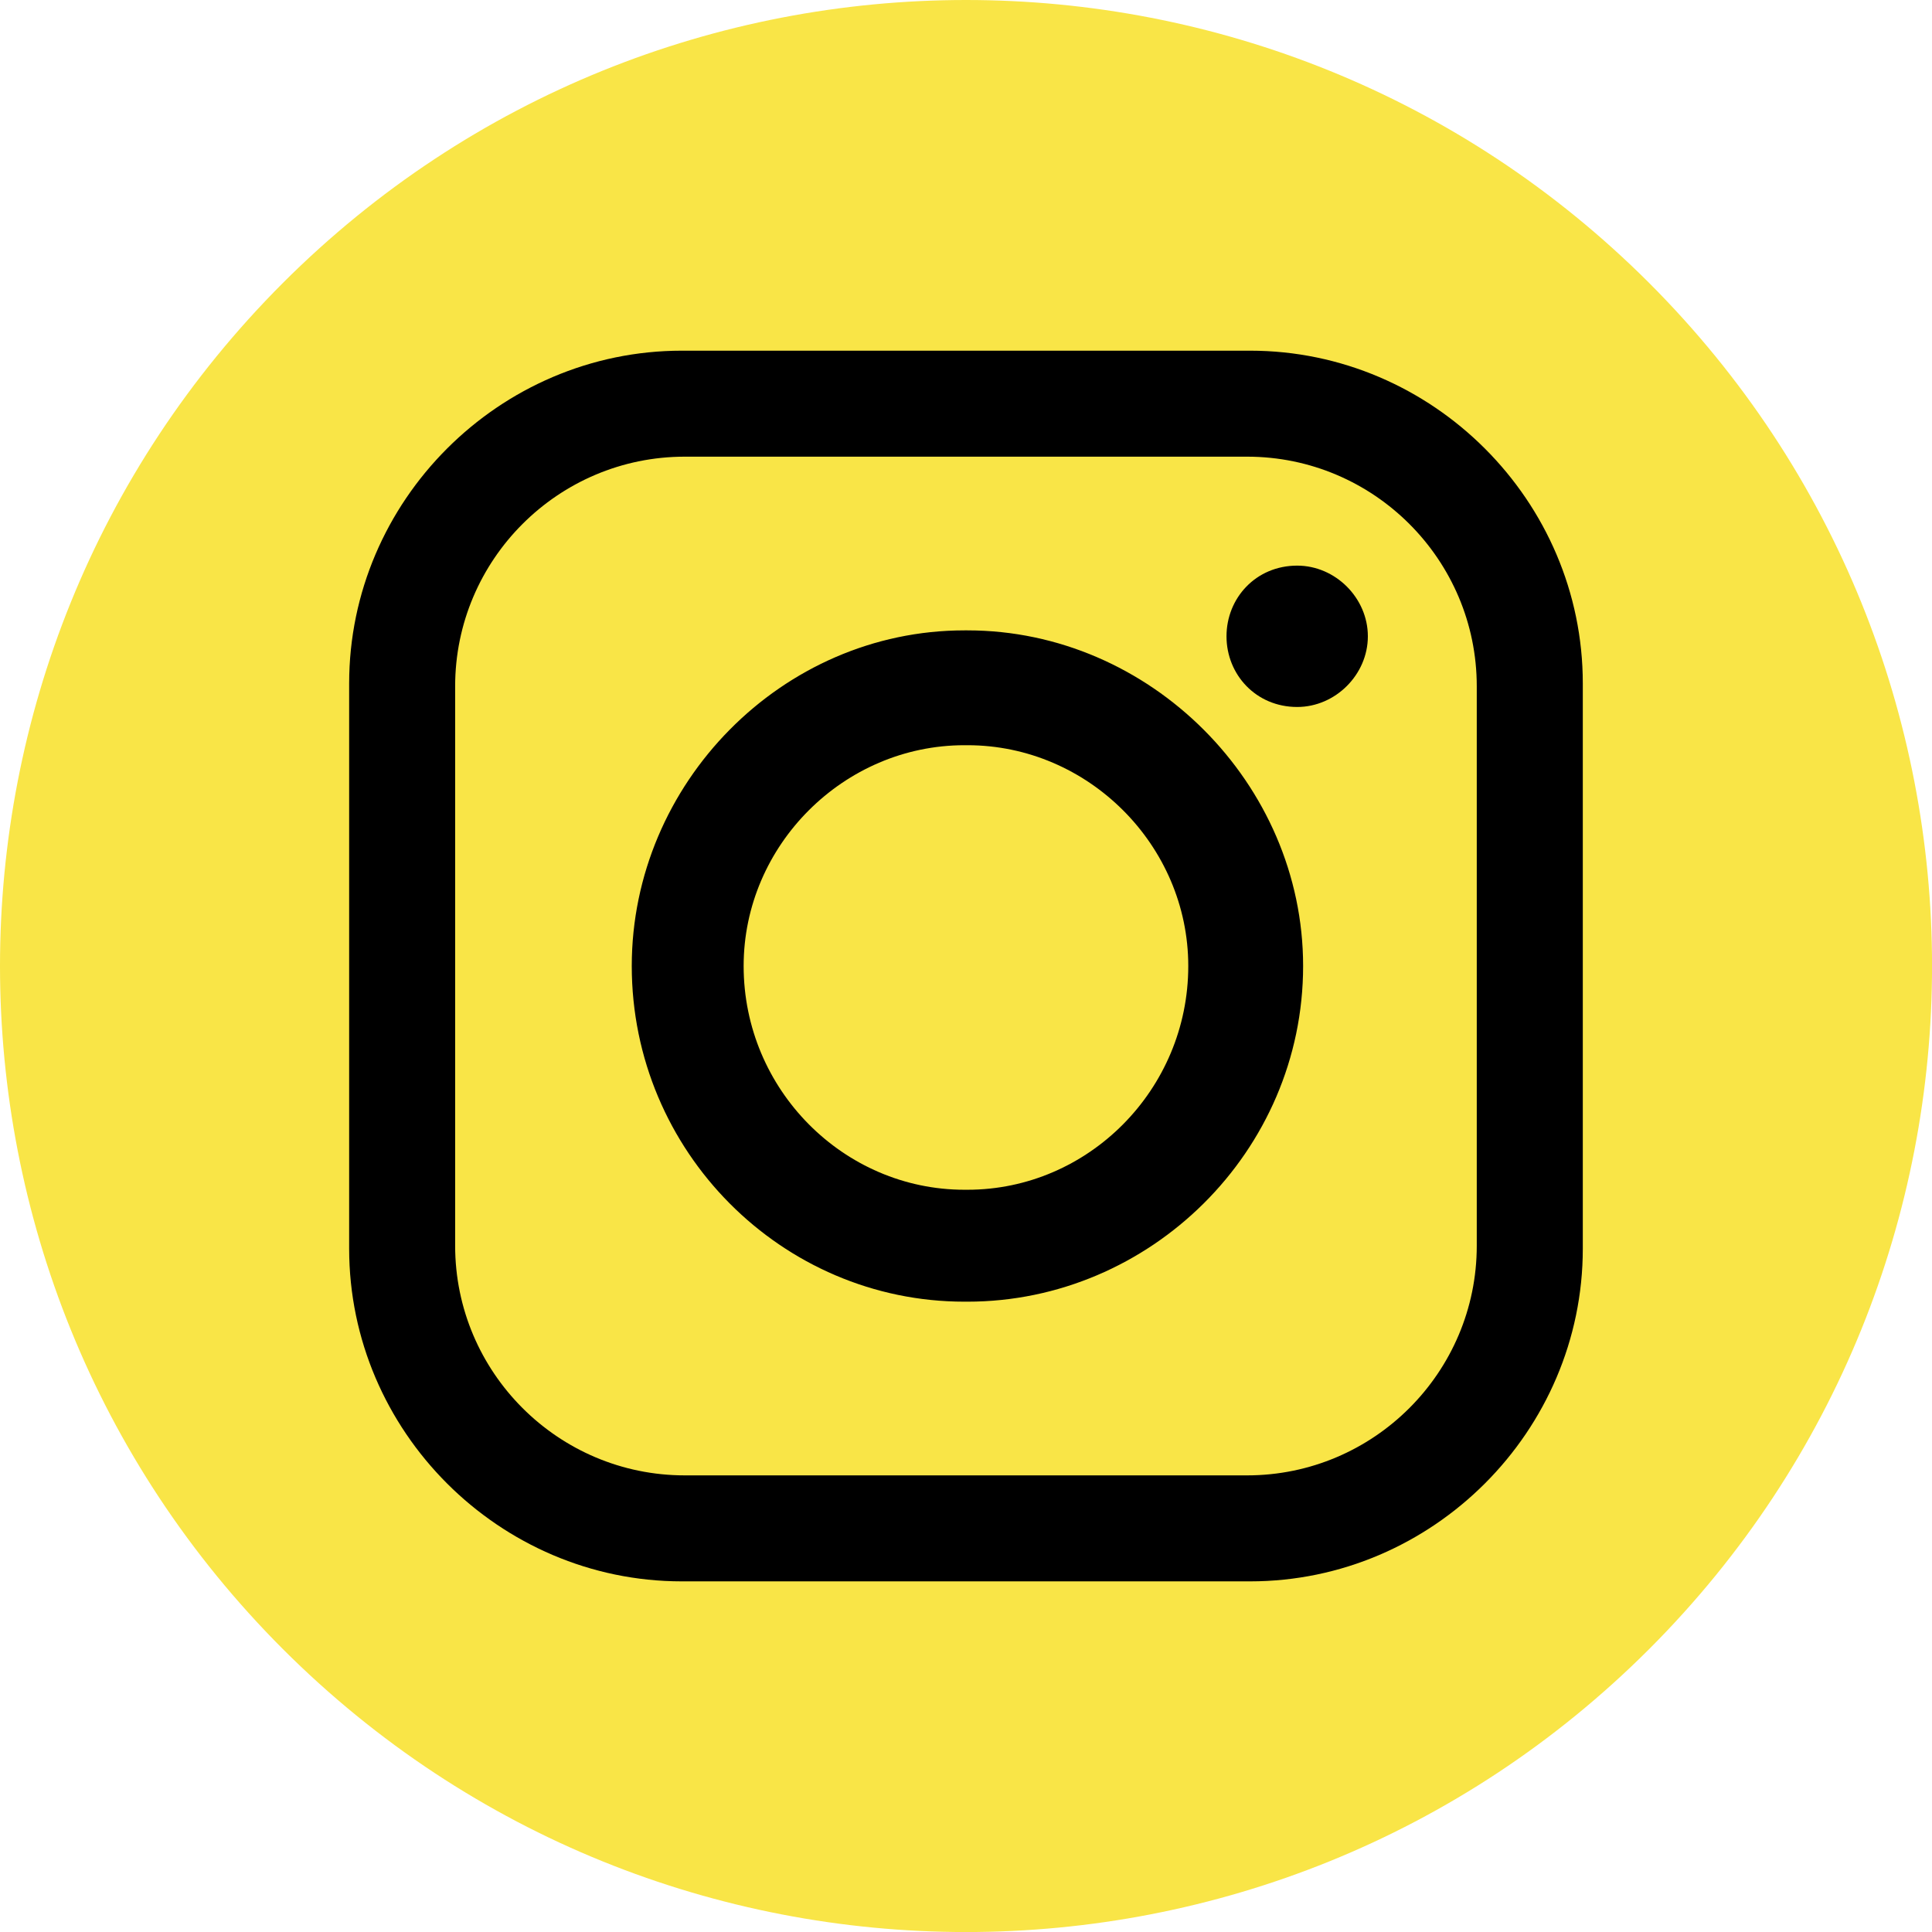
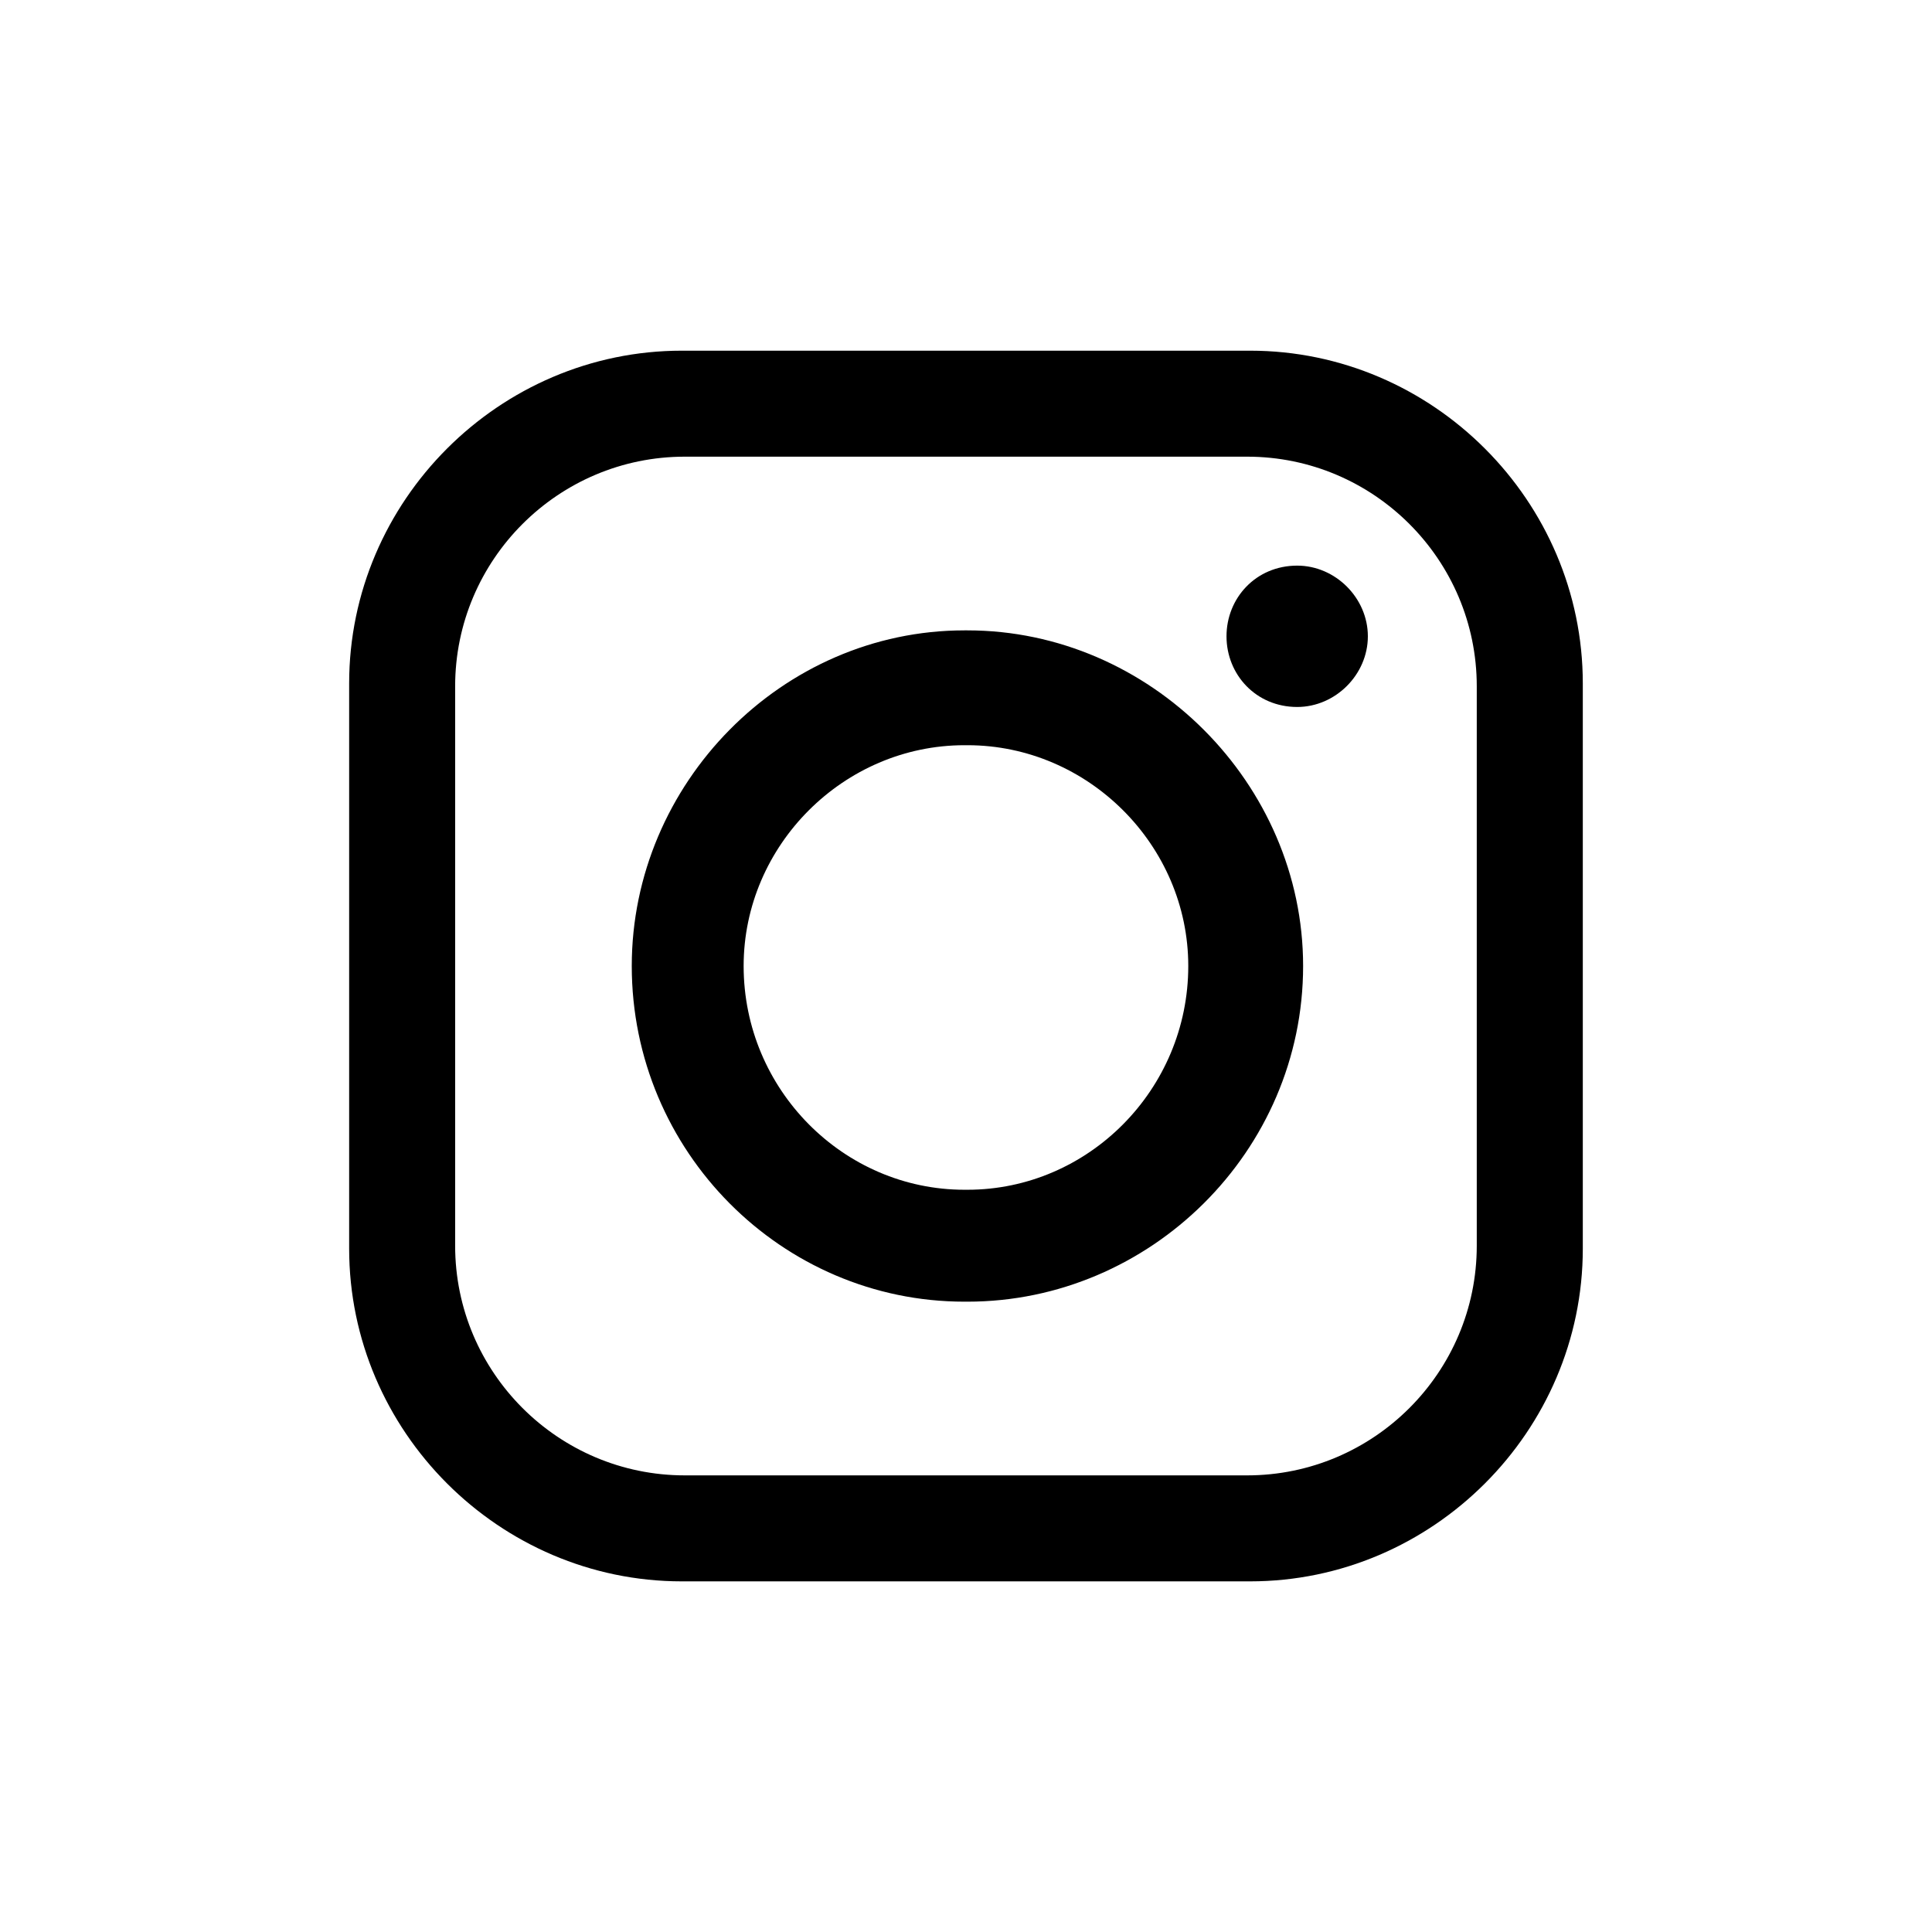
<svg xmlns="http://www.w3.org/2000/svg" width="43" height="43" viewBox="0 0 43 43" fill="none">
-   <path d="M36.704 36.704C45.1 28.307 45.1 14.694 36.704 6.297C28.307 -2.099 14.694 -2.099 6.297 6.297C-2.099 14.694 -2.099 28.307 6.297 36.704C14.694 45.1 28.307 45.1 36.704 36.704Z" fill="#F9E547" />
-   <path fill-rule="evenodd" clip-rule="evenodd" d="M15.175 7.805H27.823C31.886 7.805 35.228 11.147 35.228 15.21V27.791C35.228 31.854 31.886 35.196 27.823 35.196H15.175C11.113 35.196 7.771 31.854 7.771 27.791V15.21C7.771 11.147 11.113 7.805 15.175 7.805ZM28.871 12.589C29.723 12.589 30.444 13.31 30.444 14.162C30.444 15.014 29.723 15.735 28.871 15.735C27.954 15.735 27.298 15.014 27.298 14.162C27.298 13.31 27.953 12.589 28.871 12.589ZM21.466 14.03H21.532C25.595 14.03 29.003 17.438 29.003 21.5C29.003 25.628 25.595 28.971 21.532 28.971H21.466C17.403 28.971 14.061 25.63 14.061 21.5C14.061 17.438 17.403 14.03 21.466 14.03ZM21.466 16.586H21.532C24.219 16.586 26.447 18.814 26.447 21.5C26.447 24.253 24.219 26.48 21.532 26.48H21.466C18.779 26.48 16.551 24.253 16.551 21.5C16.551 18.814 18.779 16.586 21.466 16.586ZM15.241 10.164H27.757C30.575 10.164 32.868 12.458 32.868 15.275V27.726C32.868 30.544 30.574 32.837 27.757 32.837H15.241C12.423 32.837 10.13 30.543 10.13 27.726V15.275C10.13 12.457 12.424 10.164 15.241 10.164Z" fill="black" />
+   <path fill-rule="evenodd" clip-rule="evenodd" d="M15.175 7.805H27.823C31.886 7.805 35.228 11.147 35.228 15.21V27.791C35.228 31.854 31.886 35.196 27.823 35.196H15.175C11.113 35.196 7.771 31.854 7.771 27.791V15.21C7.771 11.147 11.113 7.805 15.175 7.805ZM28.871 12.589C29.723 12.589 30.444 13.31 30.444 14.162C30.444 15.014 29.723 15.735 28.871 15.735C27.954 15.735 27.298 15.014 27.298 14.162C27.298 13.31 27.953 12.589 28.871 12.589ZM21.466 14.03H21.532C25.595 14.03 29.003 17.438 29.003 21.5C29.003 25.628 25.595 28.971 21.532 28.971H21.466C17.403 28.971 14.061 25.63 14.061 21.5C14.061 17.438 17.403 14.03 21.466 14.03ZM21.466 16.586H21.532C24.219 16.586 26.447 18.814 26.447 21.5C26.447 24.253 24.219 26.48 21.532 26.48H21.466C18.779 26.48 16.551 24.253 16.551 21.5C16.551 18.814 18.779 16.586 21.466 16.586M15.241 10.164H27.757C30.575 10.164 32.868 12.458 32.868 15.275V27.726C32.868 30.544 30.574 32.837 27.757 32.837H15.241C12.423 32.837 10.13 30.543 10.13 27.726V15.275C10.13 12.457 12.424 10.164 15.241 10.164Z" fill="black" />
</svg>